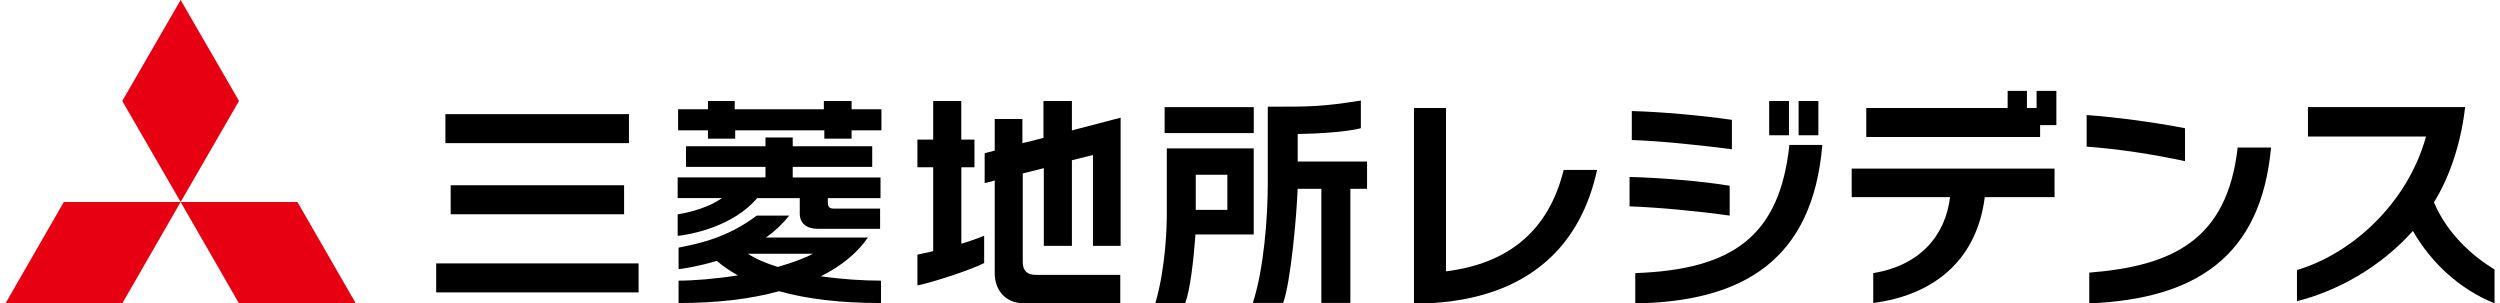
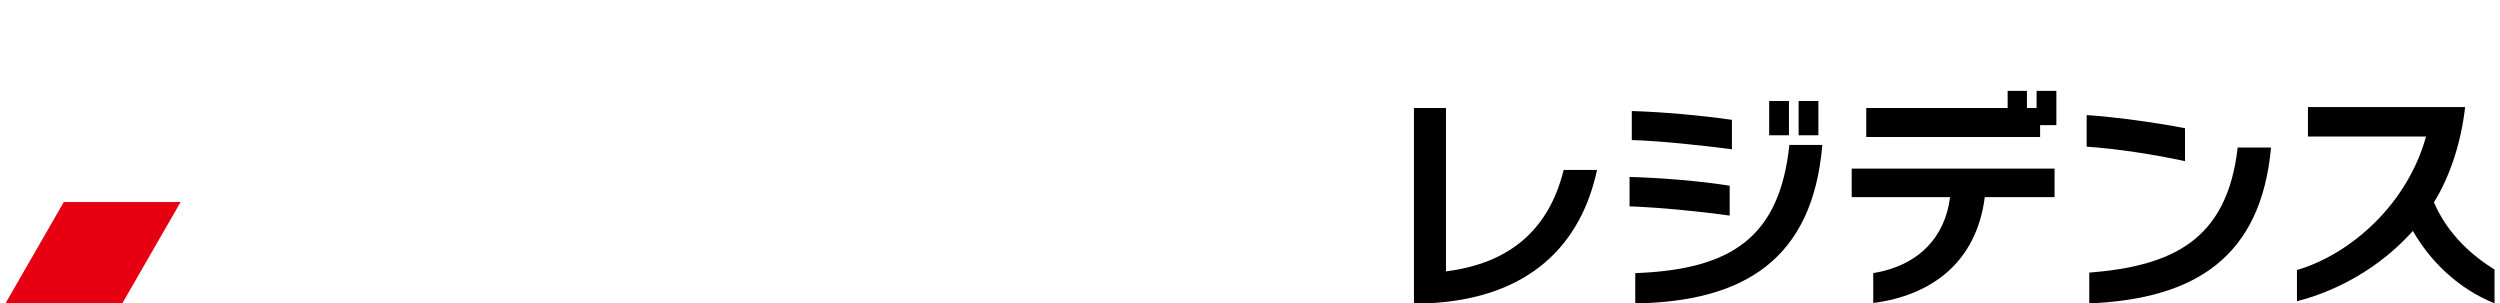
<svg xmlns="http://www.w3.org/2000/svg" id="_レイヤー_2" width="412" height="50" viewBox="0 0 412 50">
  <defs>
    <style>.cls-1{fill:none;}.cls-2{fill:#e60012;}</style>
  </defs>
  <g id="conts">
    <g id="logotype">
      <polygon class="cls-2" points="10.52 33.29 29.77 33.29 20.15 50 .9 50 10.52 33.29" />
-       <polygon class="cls-2" points="29.77 33.29 49.02 33.29 58.64 50 39.39 50 29.77 33.29" />
-       <polygon class="cls-2" points="29.77 0 39.39 16.64 29.77 33.29 20.15 16.64 29.77 0" />
-       <path d="M143.01,39.15h-16.79c1.45-1.01,2.75-2.24,3.84-3.62h-5.35c-5.07,3.84-10.06,4.7-12.88,5.28v3.55c.65-.07,3.18-.43,6.3-1.37,1.01.87,2.17,1.66,3.47,2.39-3.69.58-7.31.87-9.77.87v3.69c6.3,0,11.87-.65,16.57-1.95,4.63,1.3,10.2,1.95,16.79,1.95v-3.69c-2.89,0-6.44-.22-9.91-.72,3.33-1.66,6.01-3.84,7.74-6.37ZM128.18,43.99c-1.88-.58-3.62-1.3-4.92-2.17h10.71c-1.52.8-3.55,1.52-5.79,2.17ZM158.42,27.57h2.17v-4.56h-2.17v-6.37h-4.63v6.37h-2.6v4.56h2.6v13.82c-1.01.22-1.95.43-2.6.58v5.07c2.24-.43,8.76-2.53,11-3.69v-4.49c-.94.36-2.24.87-3.76,1.3v-12.59ZM140.26,16.64h-4.49v1.37h-14.69v-1.37h-4.41v1.37h-4.92v3.47h4.92v1.37h4.49v-1.37h14.69v1.37h4.49v-1.37h4.92v-3.47h-4.92v-1.37h-.07ZM130.64,27.5h13.1v-3.4h-13.1v-1.45h-4.49v1.45h-13.1v3.4h13.1v1.74h-14.47v3.4h7.31c-2.03,1.45-4.99,2.32-7.31,2.68v3.55c2.17-.22,9.12-1.52,13.1-6.22h7.02v2.53c0,1.59,1.09,2.53,2.97,2.53h10.27v-3.33h-7.67c-.94,0-.94-.65-.94-1.01v-.72h8.68v-3.4h-14.47v-1.74ZM71.88,48.19h33.36v-4.78h-33.36v4.78ZM103.65,18.81h-30.25v4.78h30.25v-4.78ZM206.62,17.66h-14.69v4.27h14.69v-4.27ZM102.85,35.31v-4.78h-28.58v4.78h28.58ZM176.59,16.64h-4.63v6.08c-1.01.29-2.24.58-3.47.87v-3.98h-4.56v5.21c-.94.22-1.59.43-1.66.43v4.92c.07,0,.65-.14,1.66-.43v15.34c0,2.24,1.3,4.92,4.99,4.92h15.7v-4.7h-13.97c-1.37,0-2.1-.72-2.1-2.1v-14.62l3.47-.87v12.81h4.63v-14.11c2.03-.51,3.47-.87,3.47-.87v14.98h4.56v-21.13c-.22.07-4.92,1.3-8.03,2.1v-4.85h-.07ZM206.62,24.46h-14.33v10.78c0,1.95-.14,8.68-1.88,14.69h4.92c.8-2.1,1.37-7.02,1.66-11v-.29h9.62v-14.18h0ZM202.27,34.59h-5.21v-5.79h5.21v5.79ZM213.85,22.07h.29c1.66,0,7.45-.22,10.13-.94v-4.56c-6.37,1.01-8.32,1.01-14.54,1.01h-.8v12.66c0,5.64-.65,14.11-2.46,19.68h4.99c1.23-3.26,2.24-14.4,2.39-18.81h3.91v18.81h4.78v-18.81h2.75v-4.49h-11.43v-4.56h0Z" />
      <path d="M234.76,50h-1.74V17.8h5.28v26.92c10.35-1.3,16.93-6.73,19.39-16.71h5.5c-2.53,11.79-10.64,21.35-28.44,22Z" />
      <path d="M343.88,24.17v-5.21c4.99.36,10.93,1.16,16.21,2.17v5.43c-5.35-1.16-11.14-2.03-16.21-2.39ZM344.31,50v-5.07c13.53-1.09,22.72-5.21,24.46-20.62h5.5c-1.66,18.09-12.52,24.96-29.96,25.69Z" />
      <path d="M397.64,38.06c-5.43,6.08-12.52,9.91-19.1,11.58v-5.14c8.83-2.6,18.16-10.78,21.27-22h-19.46v-4.85h25.9c-.65,5.86-2.53,11.51-5.14,15.7,2.32,5.35,6.37,8.83,9.99,11.07v5.57c-5.93-2.39-10.56-6.87-13.46-11.94Z" />
      <path d="M268.55,34.01v-4.85c4.99.14,11.65.65,16.5,1.45v4.92c-5.07-.72-11.87-1.37-16.5-1.52ZM268.92,23.08v-4.78c4.99.14,11.43.72,16.5,1.45v4.85c-4.99-.65-11.72-1.37-16.5-1.52ZM269.49,50v-4.99c16.06-.58,23.81-6.08,25.4-21.13h5.43c-1.59,18.96-13.02,25.83-30.82,26.12ZM291.56,22.29v-5.64h3.26v5.64h-3.26ZM296.41,22.29v-5.64h3.26v5.64h-3.26Z" />
      <path d="M327.09,32.49c-1.37,10.78-8.83,16.21-18.38,17.44v-4.92c7.53-1.23,11.87-6.01,12.66-12.52h-16.21v-4.7h33.43v4.7h-11.51ZM336.21,20.55v2.03h-28.65v-4.78h23.3v-2.82h3.18v2.82h1.59v-2.82h3.26v5.64h-2.68v-.07Z" />
    </g>
  </g>
  <g id="slice">
    <rect id="_スライス_" class="cls-1" width="412" height="50" />
  </g>
</svg>